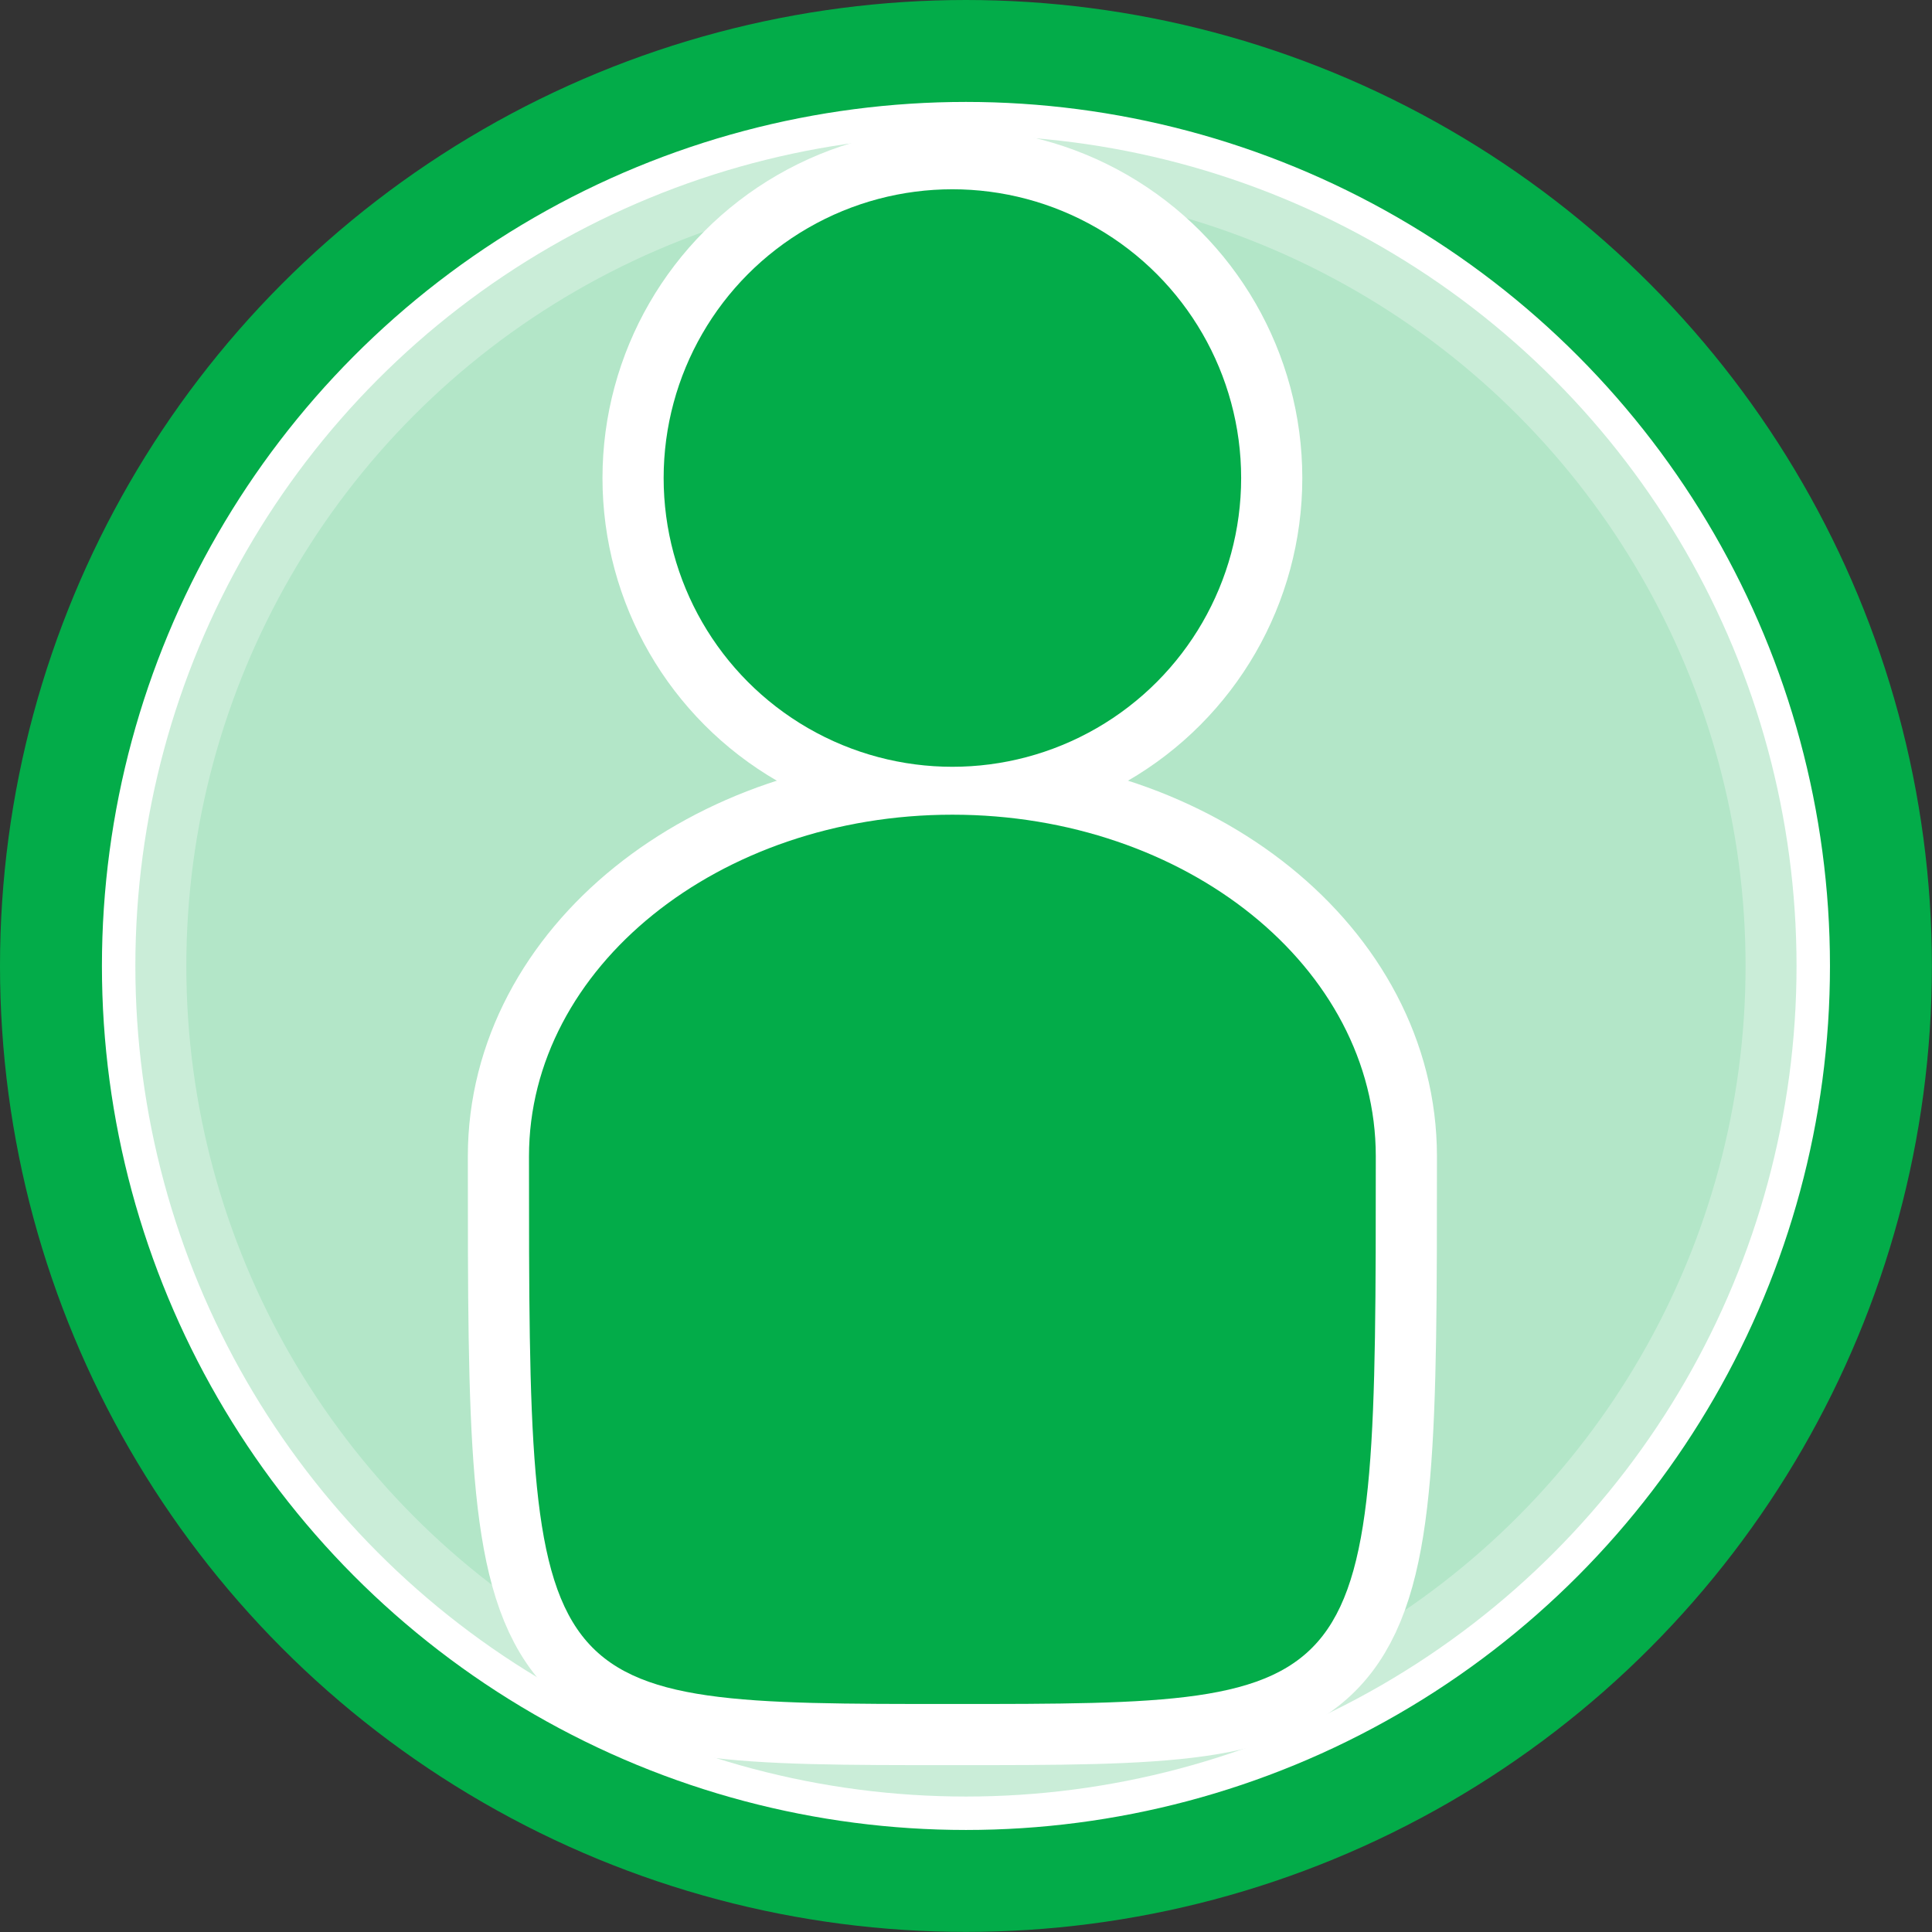
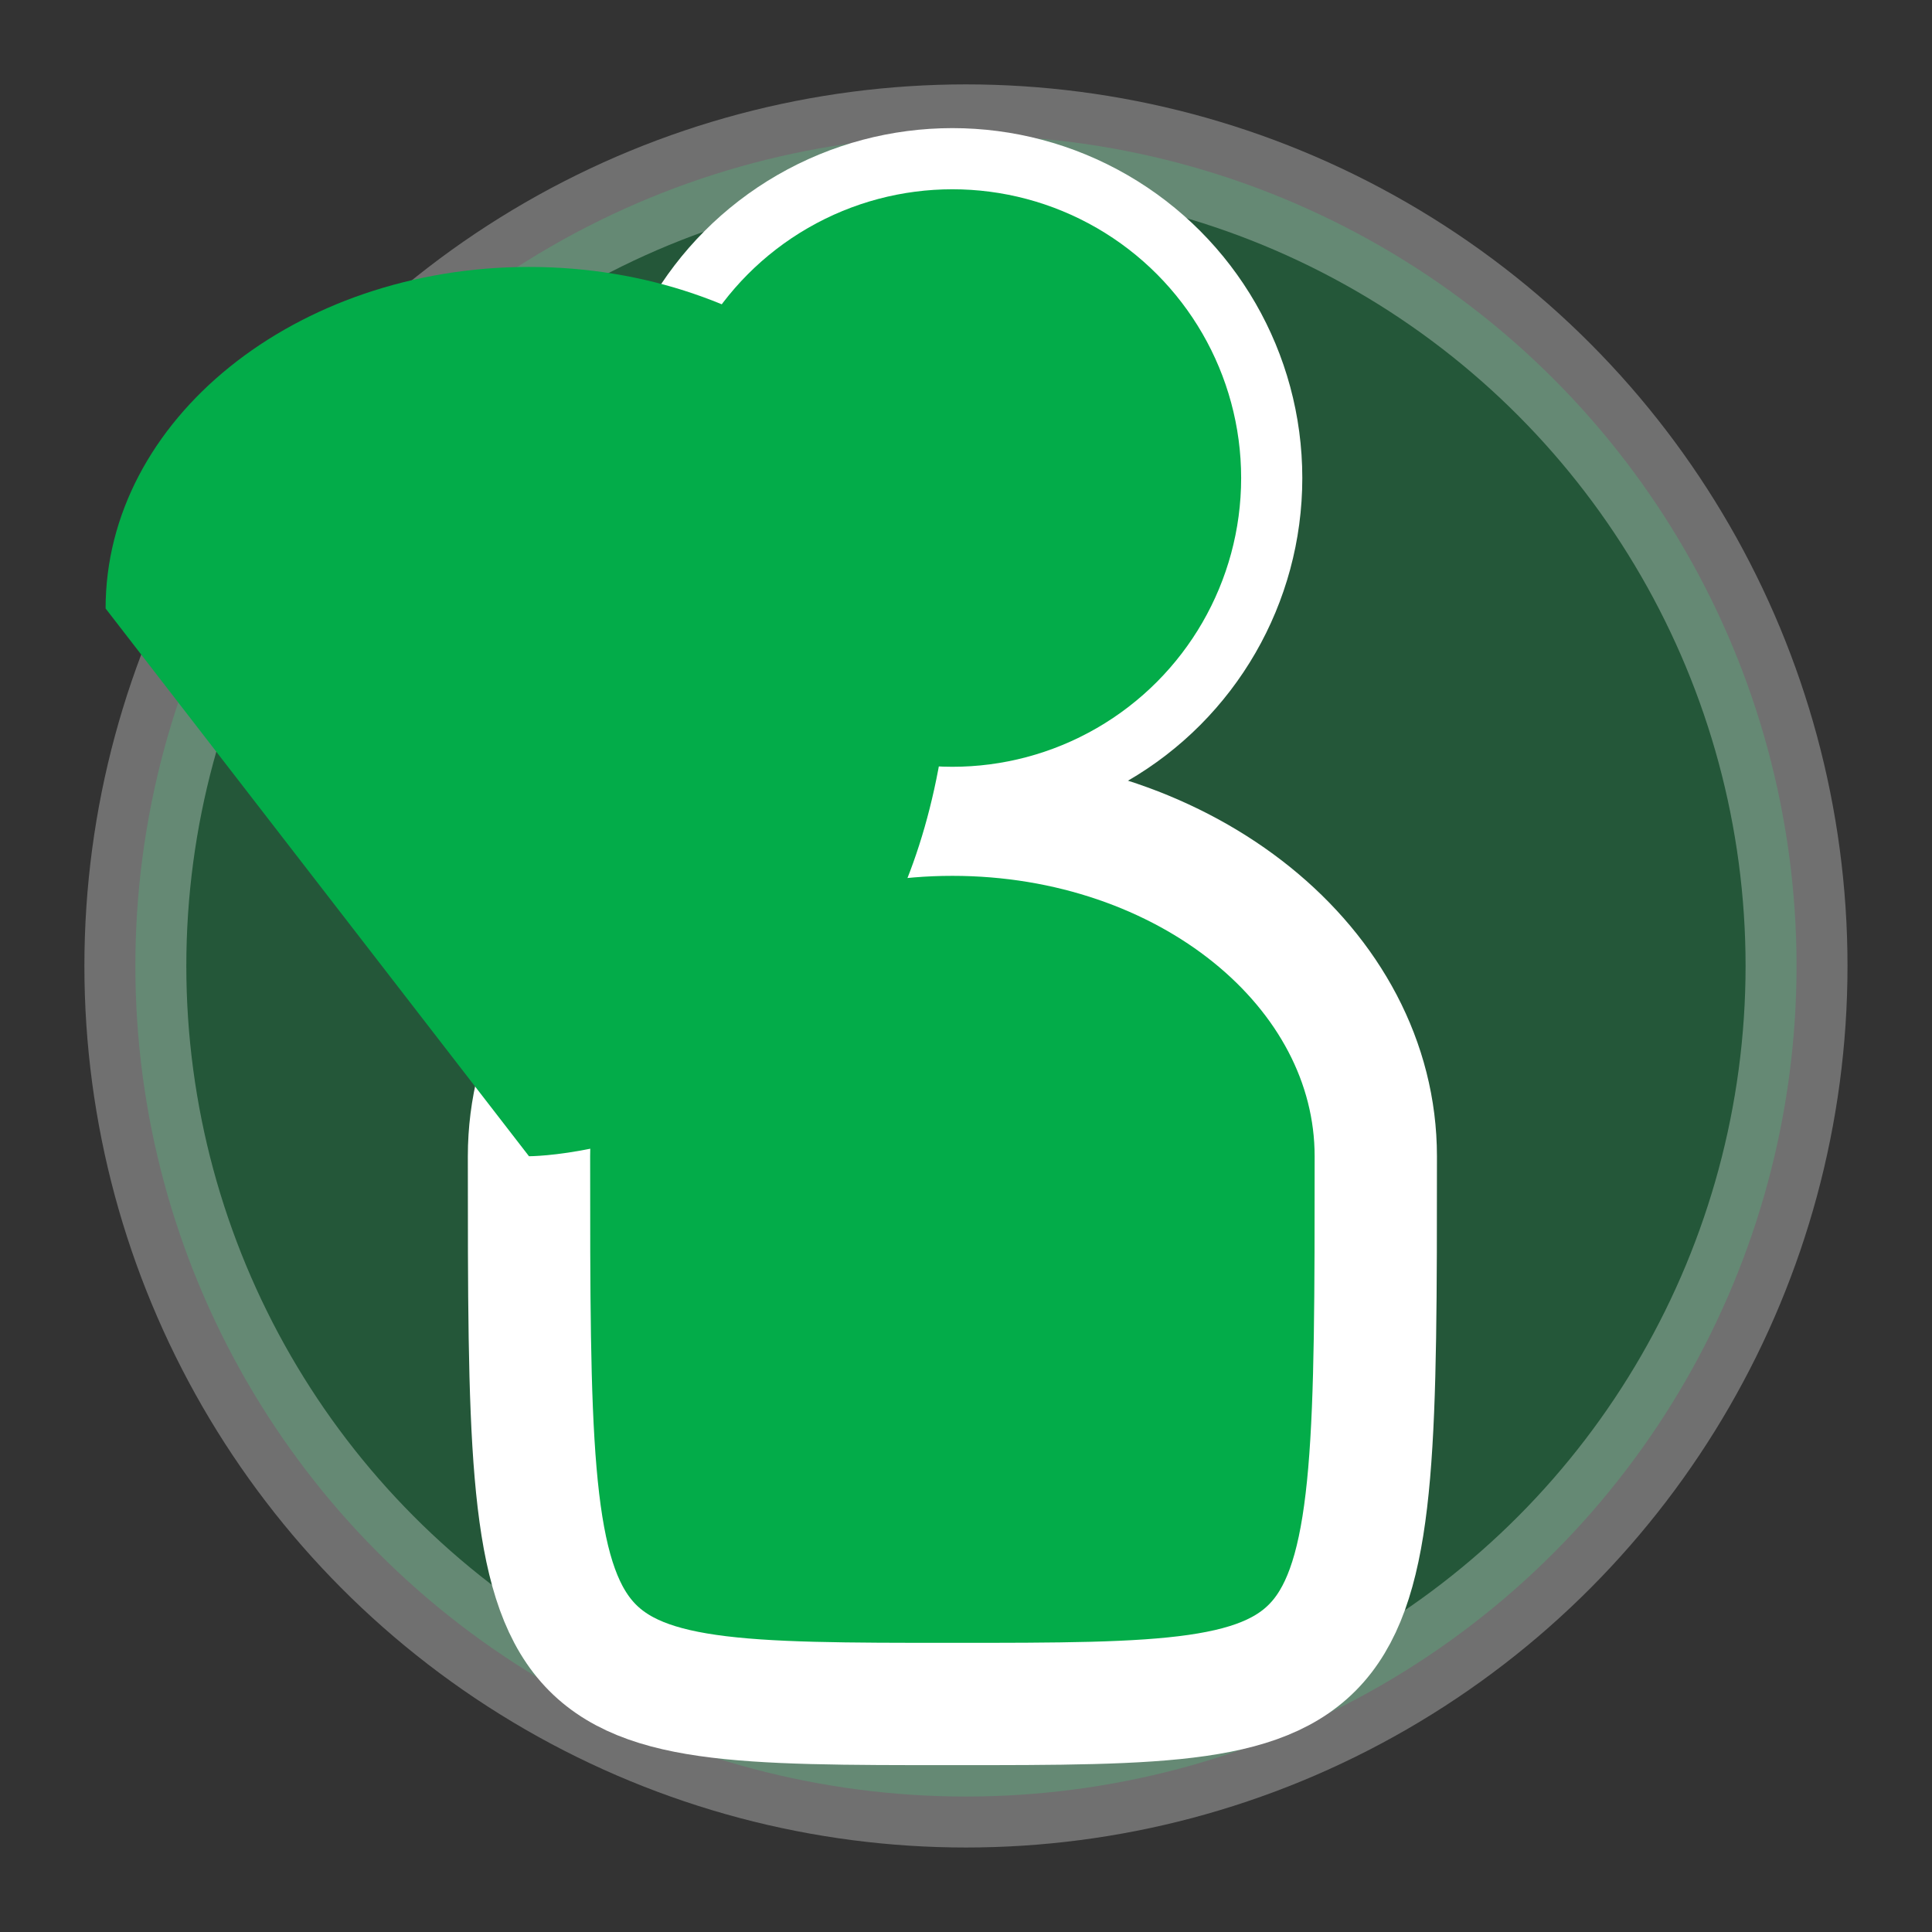
<svg xmlns="http://www.w3.org/2000/svg" viewBox="0 0 189.55 189.55">
  <rect x="0" y="0" width="189.55" height="189.55" fill="#333333" stroke="none" />
  <defs>
    <style>.cls-1{fill:#fff}.cls-2,.cls-3,.cls-4{fill:#03ac49}.cls-2,.cls-3{stroke:#fff}.cls-2,.cls-3,.cls-5{stroke-miterlimit:10}.cls-2,.cls-5{stroke-width:10px}.cls-2{opacity:.3}.cls-3{stroke-width:12px}.cls-5{fill:none;stroke:#03ac49}</style>
  </defs>
  <title>Asset 3</title>
  <g id="Layer_2" data-name="Layer 2">
-     <circle class="cls-1" cx="94.77" cy="94.77" r="89.77" id="Bottom_Circle" data-name="Bottom Circle" />
    <g id="Inside_Contents_copy" data-name="Inside Contents copy">
      <circle class="cls-2" cx="94.77" cy="94.77" r="81.49" />
      <circle class="cls-3" cx="93.44" cy="46.9" r="28.33" />
      <path class="cls-3" d="M51.9 113.44c0 53.74 0 53.74 41.54 53.74s41.54 0 41.54-53.74c0-18.51-18.6-33.51-41.54-33.51s-41.54 15-41.54 33.51z" />
      <circle class="cls-4" cx="93.44" cy="46.9" r="28.33" />
-       <path class="cls-4" d="M51.9 113.44c0 53.74 0 53.74 41.54 53.74s41.54 0 41.54-53.74c0-18.51-18.6-33.51-41.54-33.51s-41.54 15-41.54 33.51z" />
+       <path class="cls-4" d="M51.9 113.44s41.54 0 41.54-53.74c0-18.51-18.6-33.51-41.54-33.51s-41.54 15-41.54 33.51z" />
    </g>
-     <circle class="cls-5" cx="94.77" cy="94.77" r="89.77" id="Outside_Circle_copy" data-name="Outside Circle copy" />
  </g>
</svg>